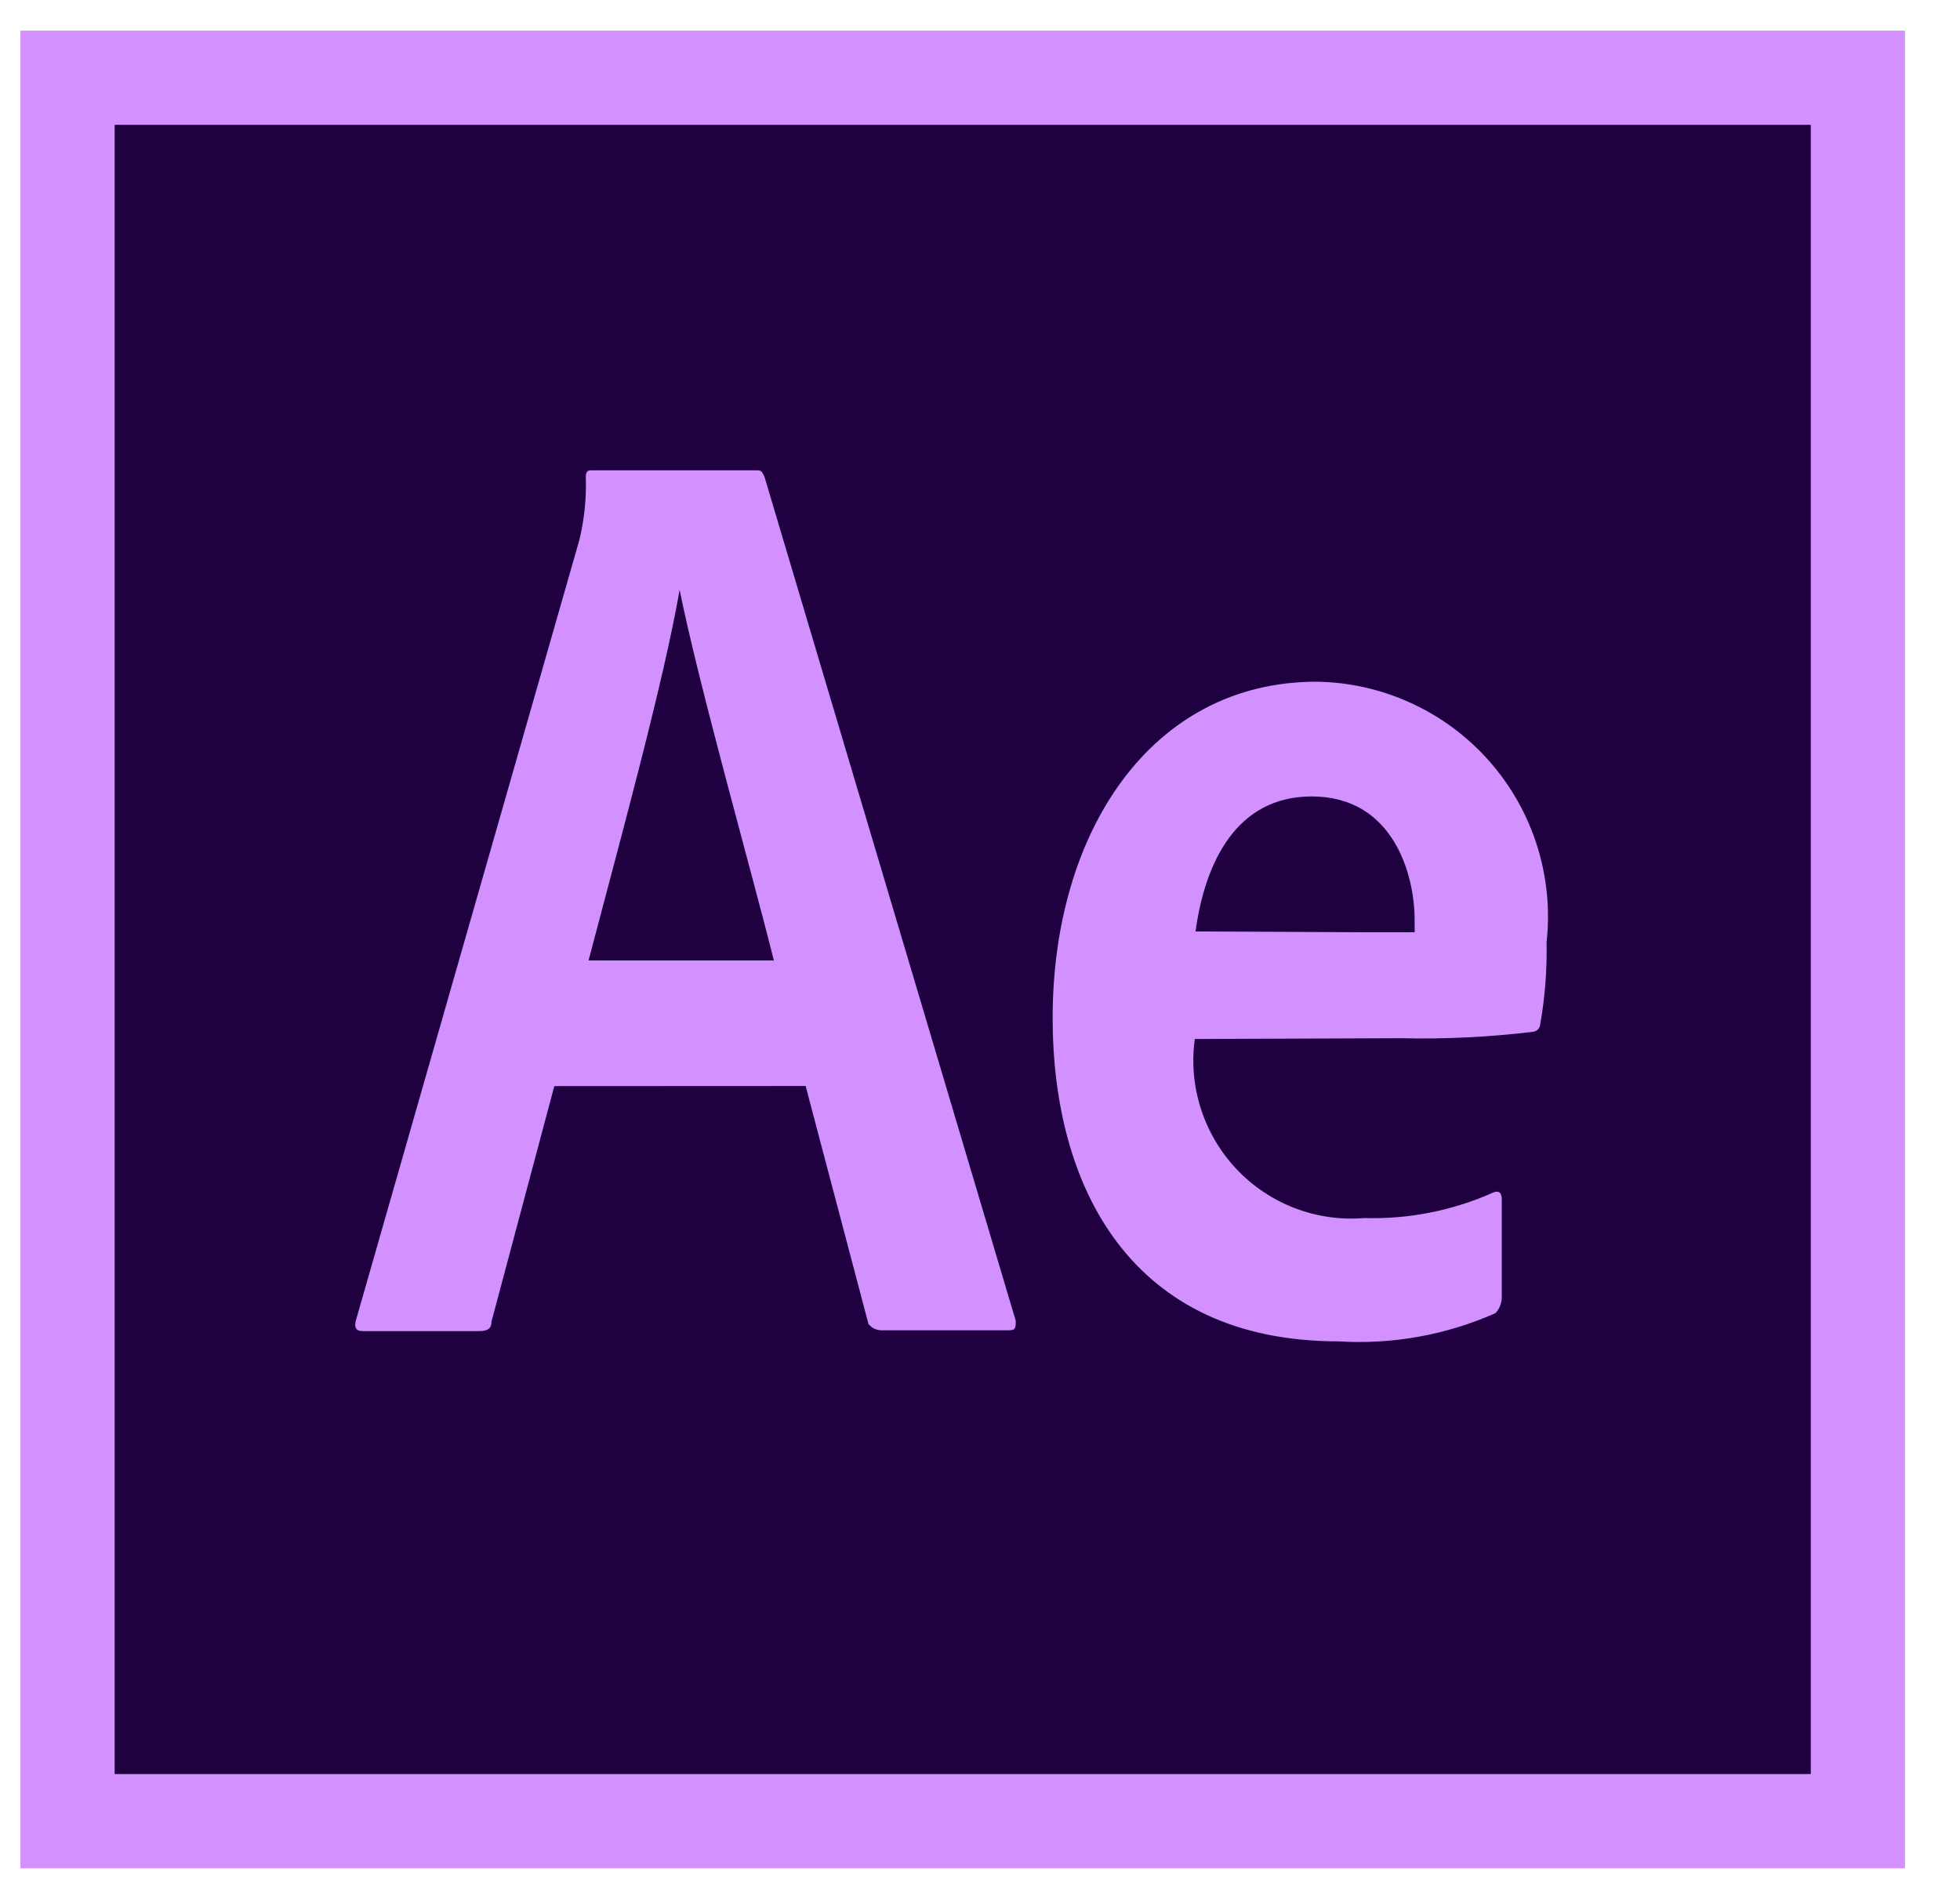
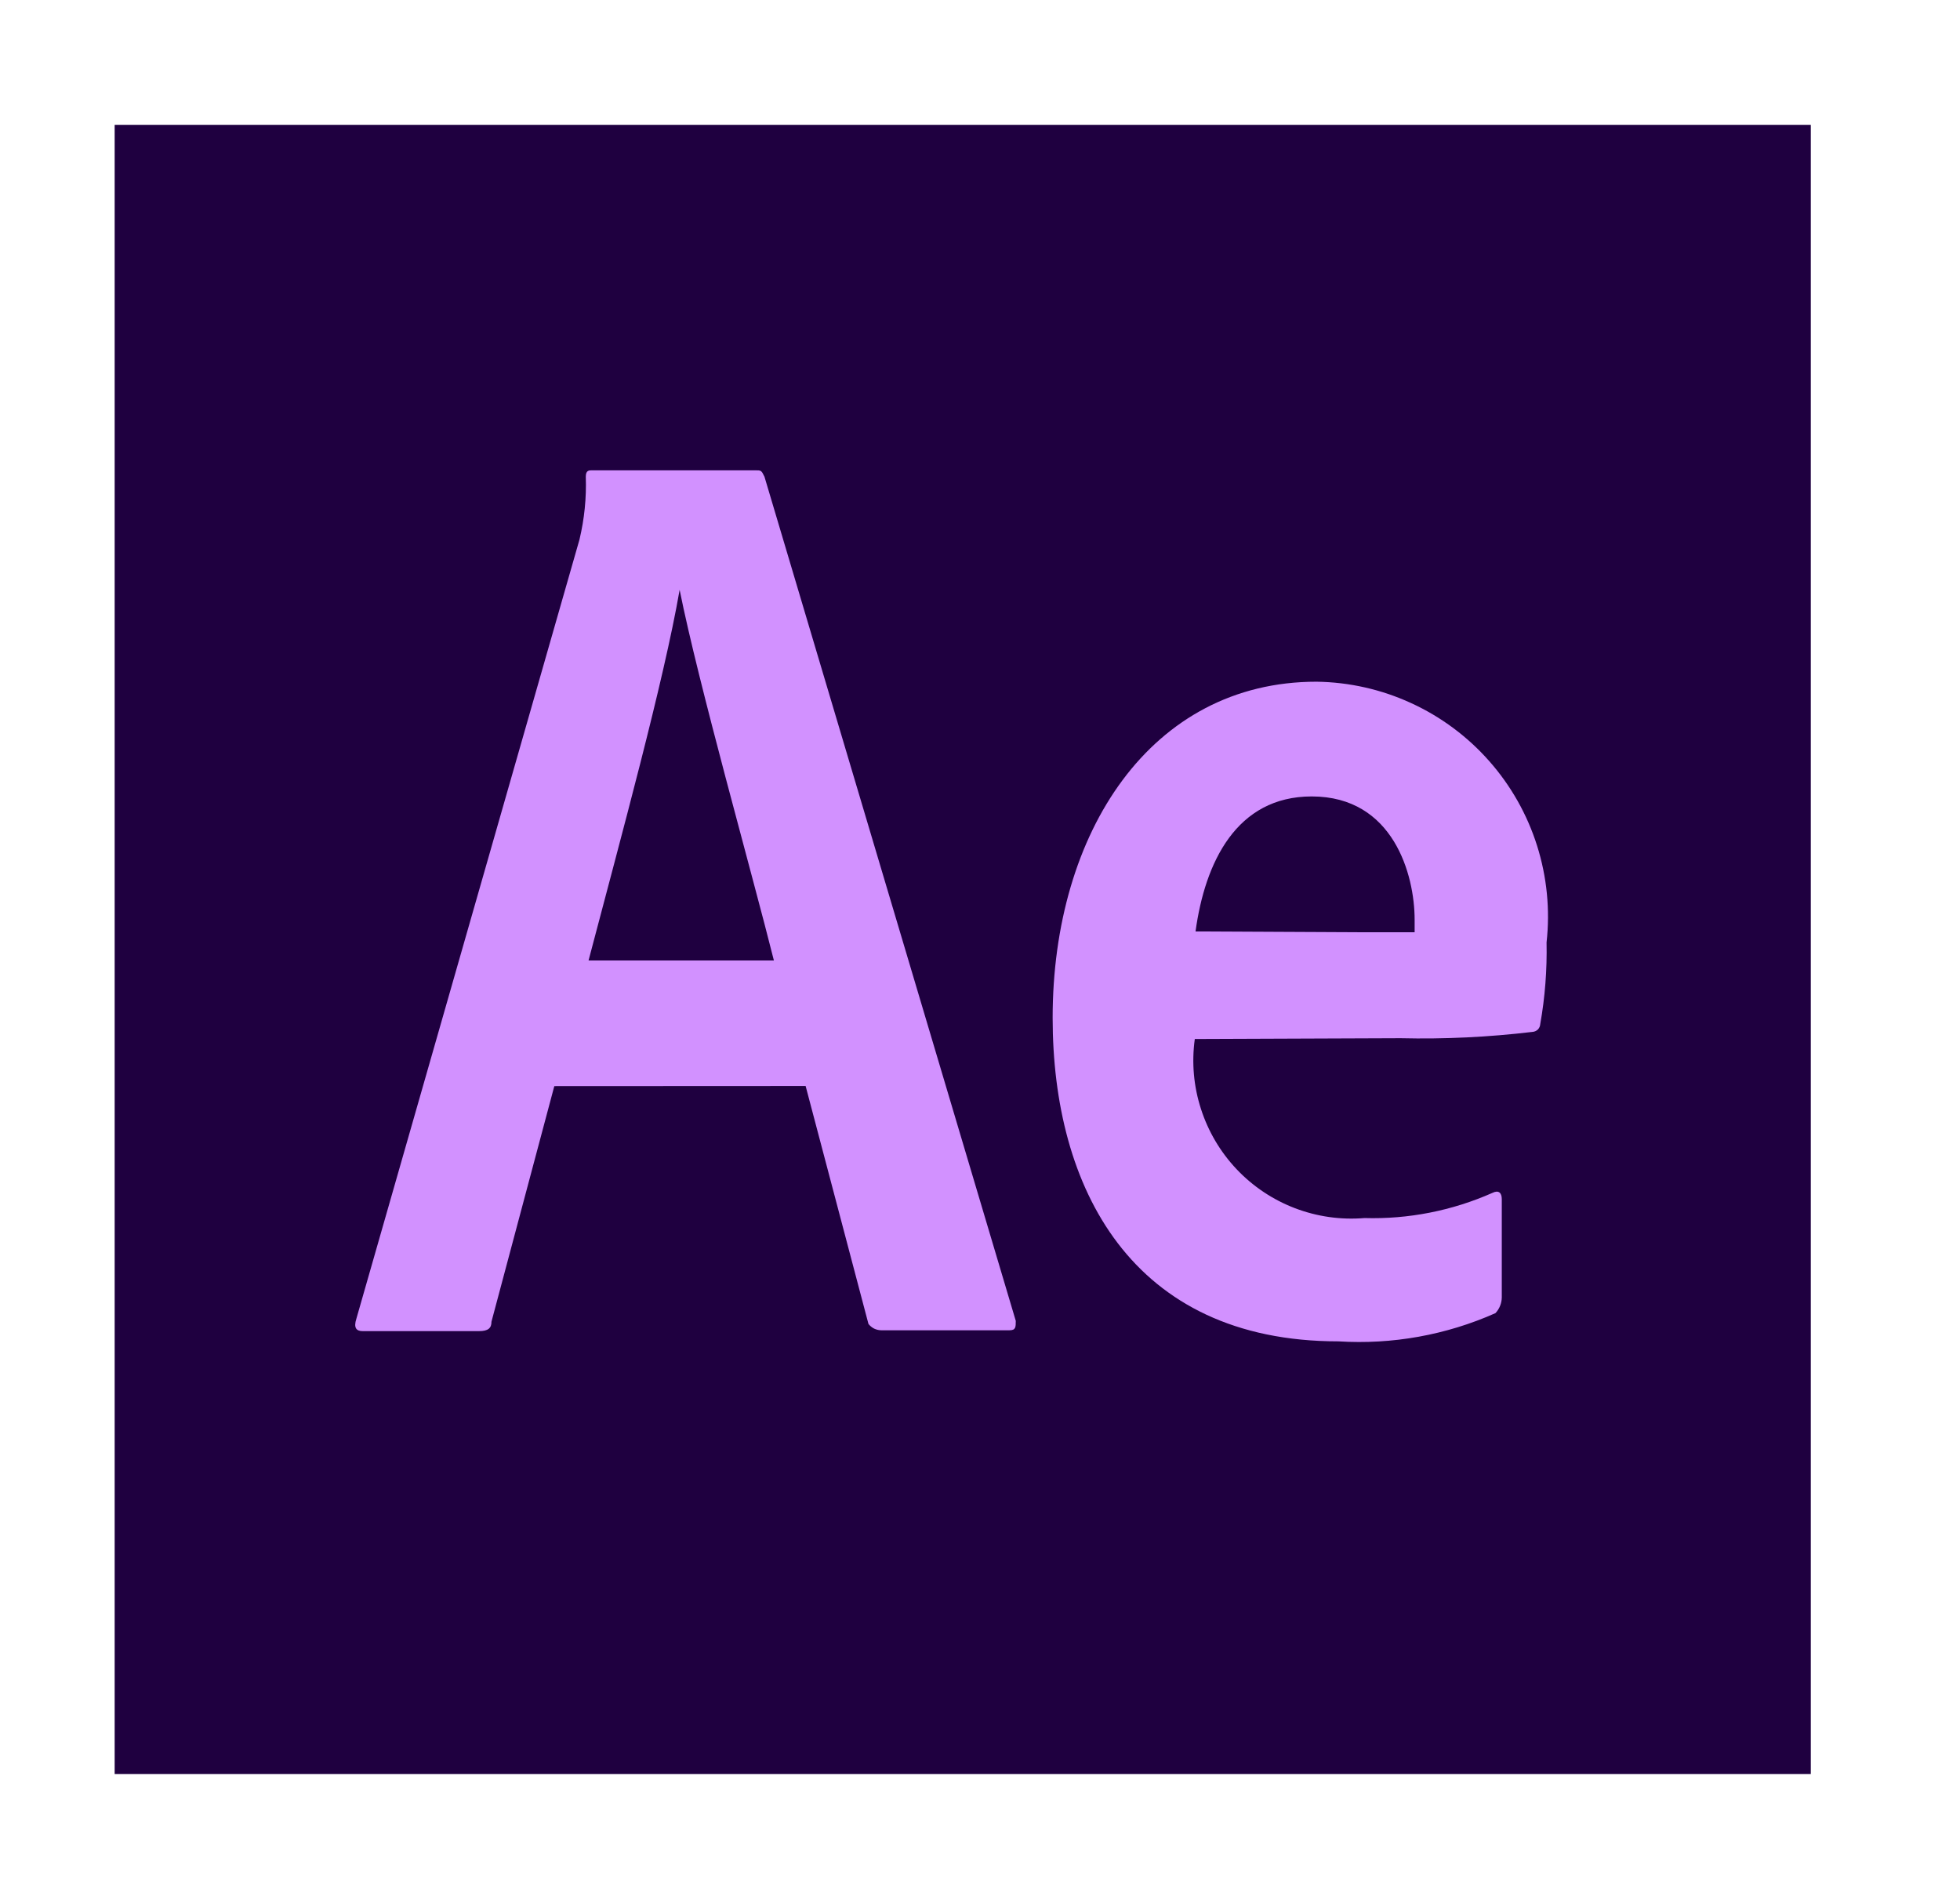
<svg xmlns="http://www.w3.org/2000/svg" width="32" height="31" viewBox="0 0 32 31" fill="none">
  <g clip-path="url(#clip0_31_1057)">
-     <path d="M31.102 0.5H0.333V30.5H31.102V0.5Z" fill="#D291FF" />
    <path d="M29.564 2.038H1.872V28.962H29.564V2.038Z" fill="#1F0040" />
-     <path d="M9.05 17.731L8.024 21.577C8.024 21.68 7.973 21.731 7.819 21.731H5.923C5.819 21.731 5.769 21.68 5.819 21.526L9.461 8.808C9.541 8.472 9.576 8.127 9.564 7.782C9.564 7.678 9.615 7.678 9.667 7.678H12.327C12.43 7.678 12.43 7.678 12.481 7.782L16.584 21.563C16.584 21.666 16.584 21.717 16.481 21.717H14.384C14.344 21.716 14.306 21.706 14.27 21.689C14.235 21.671 14.204 21.645 14.179 21.614L13.153 17.729L9.05 17.731ZM12.635 15.68C12.276 14.245 11.404 11.168 11.096 9.629C10.839 11.117 10.135 13.68 9.609 15.68H12.635ZM19.507 16.962C19.454 17.345 19.488 17.734 19.607 18.102C19.725 18.47 19.924 18.807 20.19 19.088C20.456 19.369 20.781 19.586 21.142 19.724C21.504 19.862 21.891 19.917 22.276 19.885C22.995 19.906 23.709 19.765 24.366 19.474C24.469 19.423 24.519 19.474 24.519 19.577V21.18C24.518 21.275 24.481 21.367 24.416 21.437C23.611 21.795 22.731 21.953 21.852 21.898C18.467 21.898 17.186 19.386 17.186 16.617C17.186 13.591 18.789 11.129 21.493 11.129C22.028 11.136 22.555 11.255 23.041 11.479C23.527 11.702 23.96 12.024 24.314 12.425C24.668 12.826 24.934 13.296 25.095 13.806C25.256 14.316 25.309 14.853 25.25 15.385C25.259 15.832 25.225 16.278 25.147 16.718C25.145 16.752 25.131 16.783 25.108 16.807C25.084 16.83 25.053 16.844 25.019 16.846C24.305 16.931 23.585 16.966 22.866 16.949L19.507 16.962ZM22.122 15.219H23.096V15.014C23.096 14.283 22.75 13.002 21.416 13.002C20.186 13.002 19.673 14.079 19.519 15.206L22.122 15.219Z" fill="#D291FF" />
+     <path d="M9.05 17.731L8.024 21.577C8.024 21.68 7.973 21.731 7.819 21.731H5.923C5.819 21.731 5.769 21.68 5.819 21.526L9.461 8.808C9.541 8.472 9.576 8.127 9.564 7.782C9.564 7.678 9.615 7.678 9.667 7.678H12.327C12.43 7.678 12.43 7.678 12.481 7.782L16.584 21.563C16.584 21.666 16.584 21.717 16.481 21.717H14.384C14.344 21.716 14.306 21.706 14.27 21.689C14.235 21.671 14.204 21.645 14.179 21.614L13.153 17.729L9.05 17.731ZM12.635 15.68C12.276 14.245 11.404 11.168 11.096 9.629C10.839 11.117 10.135 13.68 9.609 15.68ZM19.507 16.962C19.454 17.345 19.488 17.734 19.607 18.102C19.725 18.47 19.924 18.807 20.19 19.088C20.456 19.369 20.781 19.586 21.142 19.724C21.504 19.862 21.891 19.917 22.276 19.885C22.995 19.906 23.709 19.765 24.366 19.474C24.469 19.423 24.519 19.474 24.519 19.577V21.18C24.518 21.275 24.481 21.367 24.416 21.437C23.611 21.795 22.731 21.953 21.852 21.898C18.467 21.898 17.186 19.386 17.186 16.617C17.186 13.591 18.789 11.129 21.493 11.129C22.028 11.136 22.555 11.255 23.041 11.479C23.527 11.702 23.96 12.024 24.314 12.425C24.668 12.826 24.934 13.296 25.095 13.806C25.256 14.316 25.309 14.853 25.25 15.385C25.259 15.832 25.225 16.278 25.147 16.718C25.145 16.752 25.131 16.783 25.108 16.807C25.084 16.83 25.053 16.844 25.019 16.846C24.305 16.931 23.585 16.966 22.866 16.949L19.507 16.962ZM22.122 15.219H23.096V15.014C23.096 14.283 22.75 13.002 21.416 13.002C20.186 13.002 19.673 14.079 19.519 15.206L22.122 15.219Z" fill="#D291FF" />
  </g>
  <defs>
    <clipPath id="clip0_31_1057">
      <rect width="30.769" height="30" fill="white" transform="translate(0.333 0.5)" />
    </clipPath>
  </defs>
</svg>